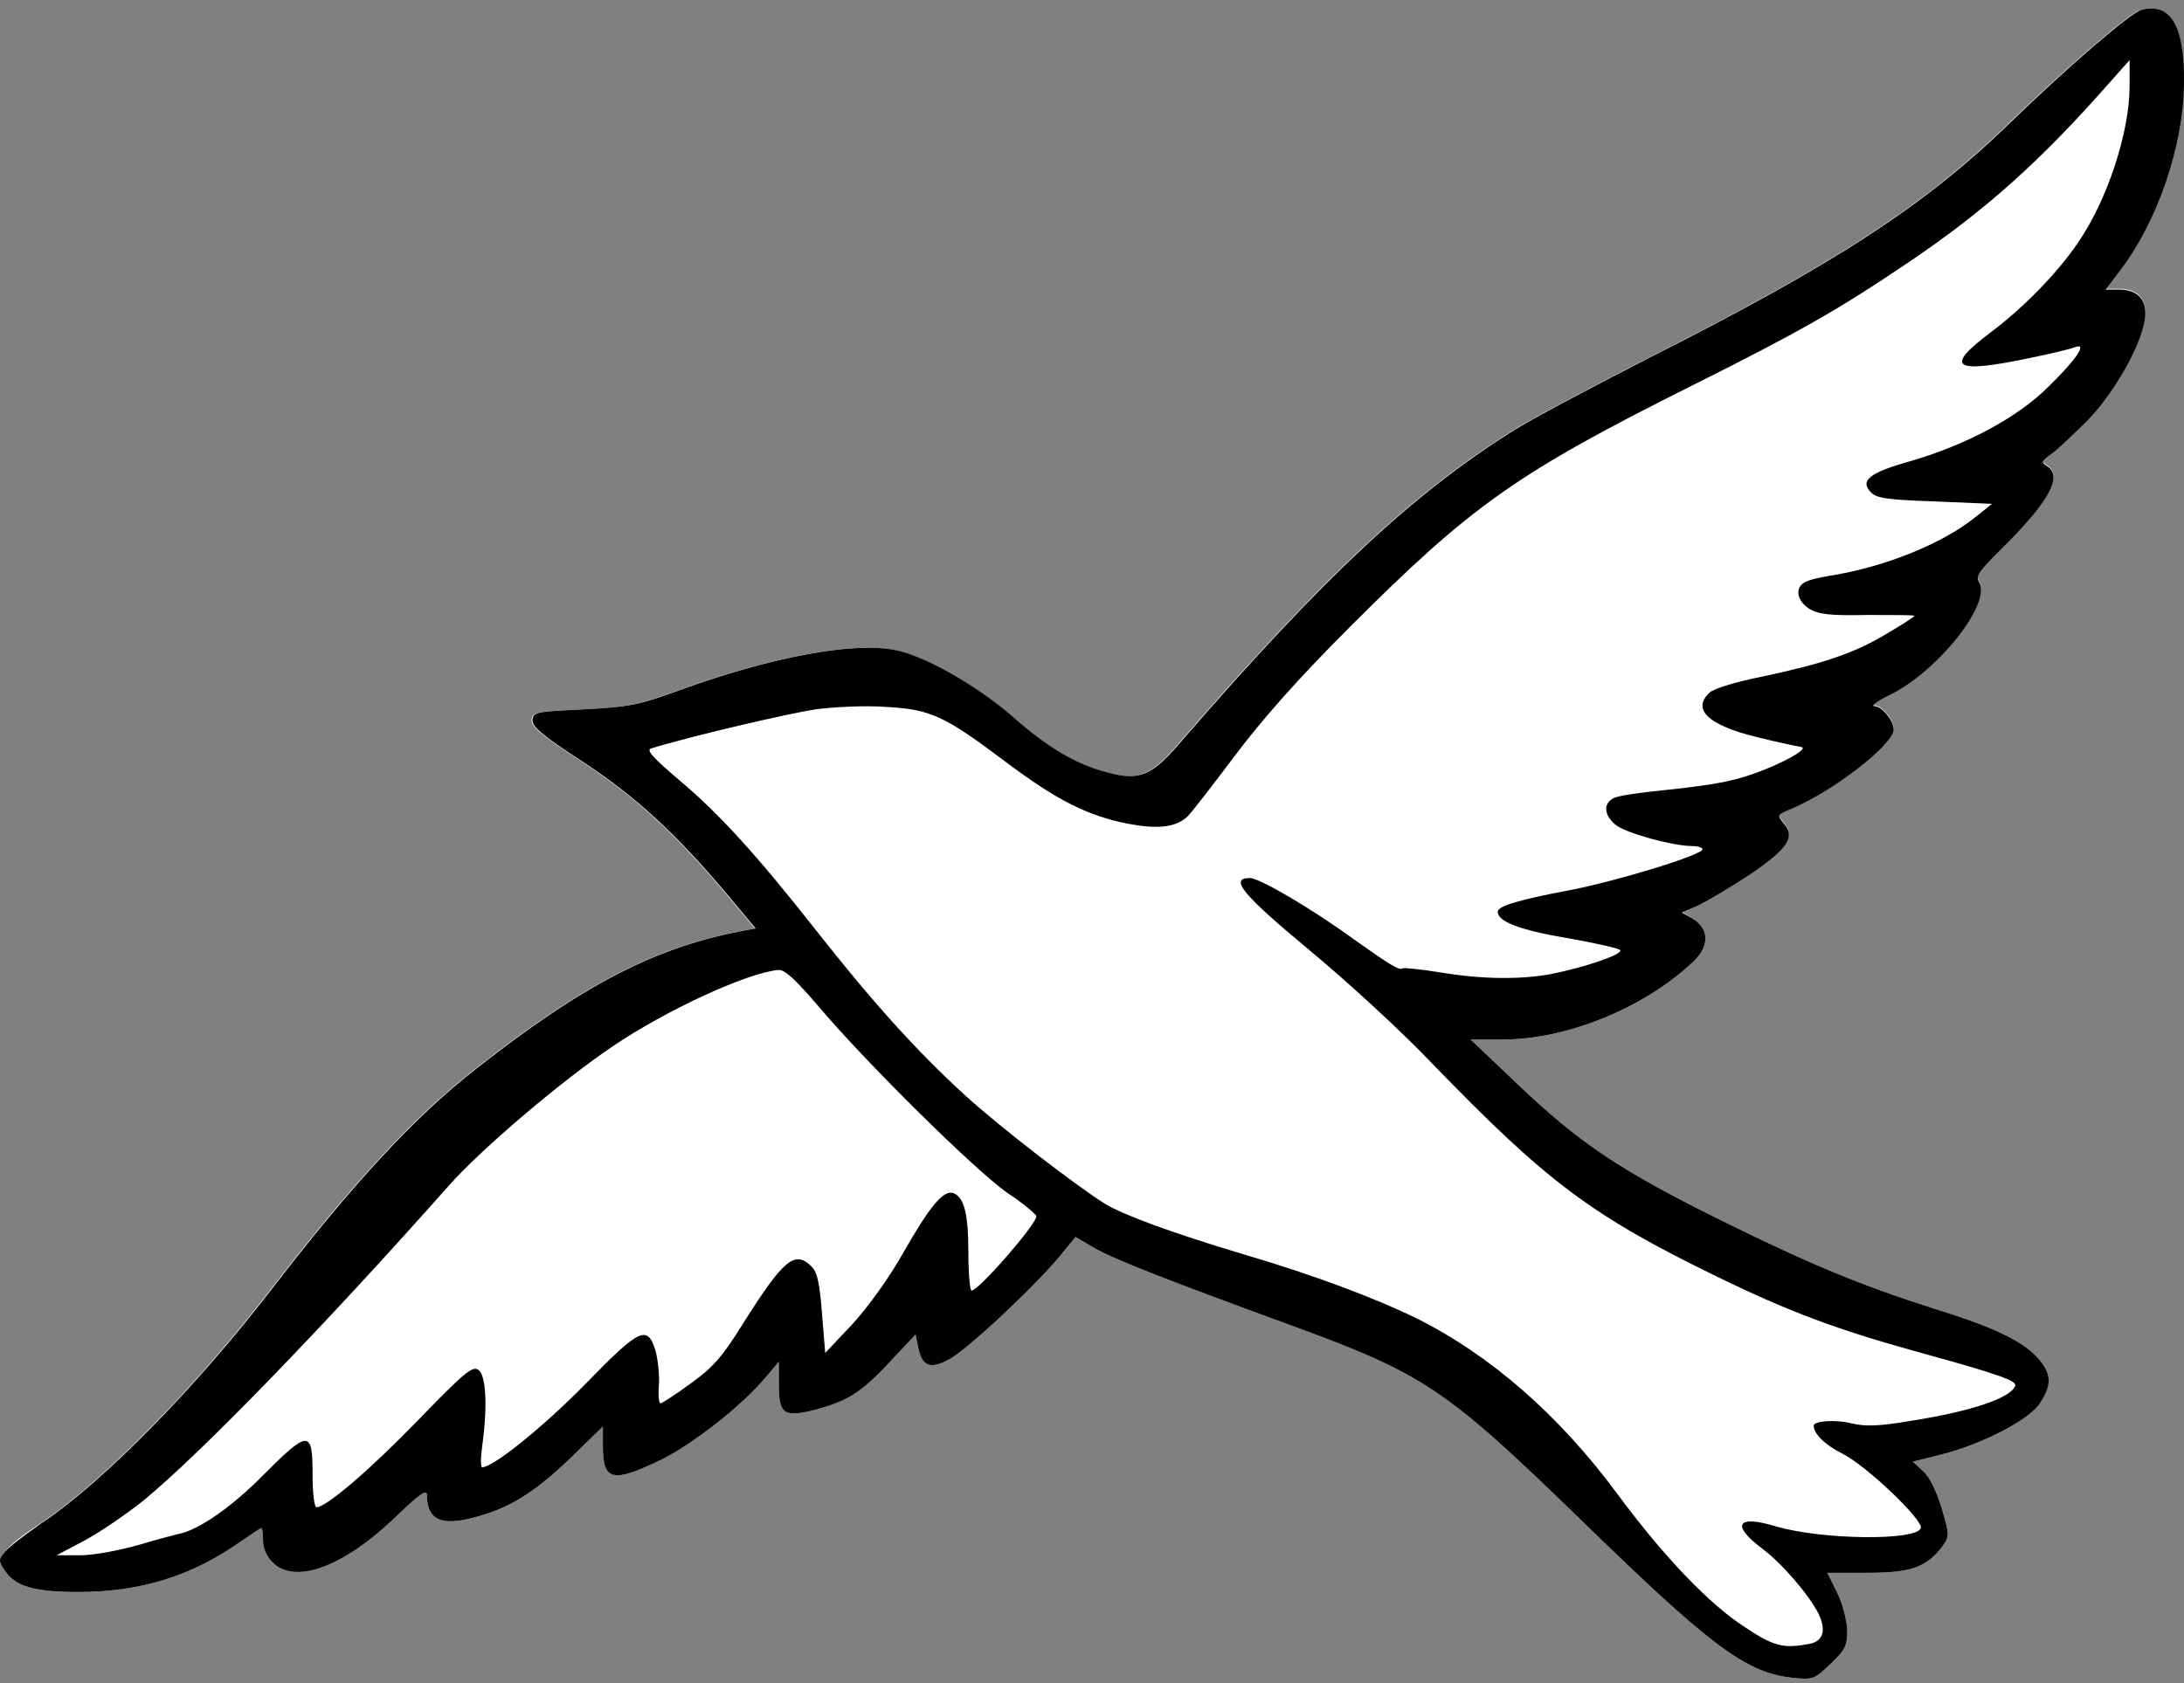
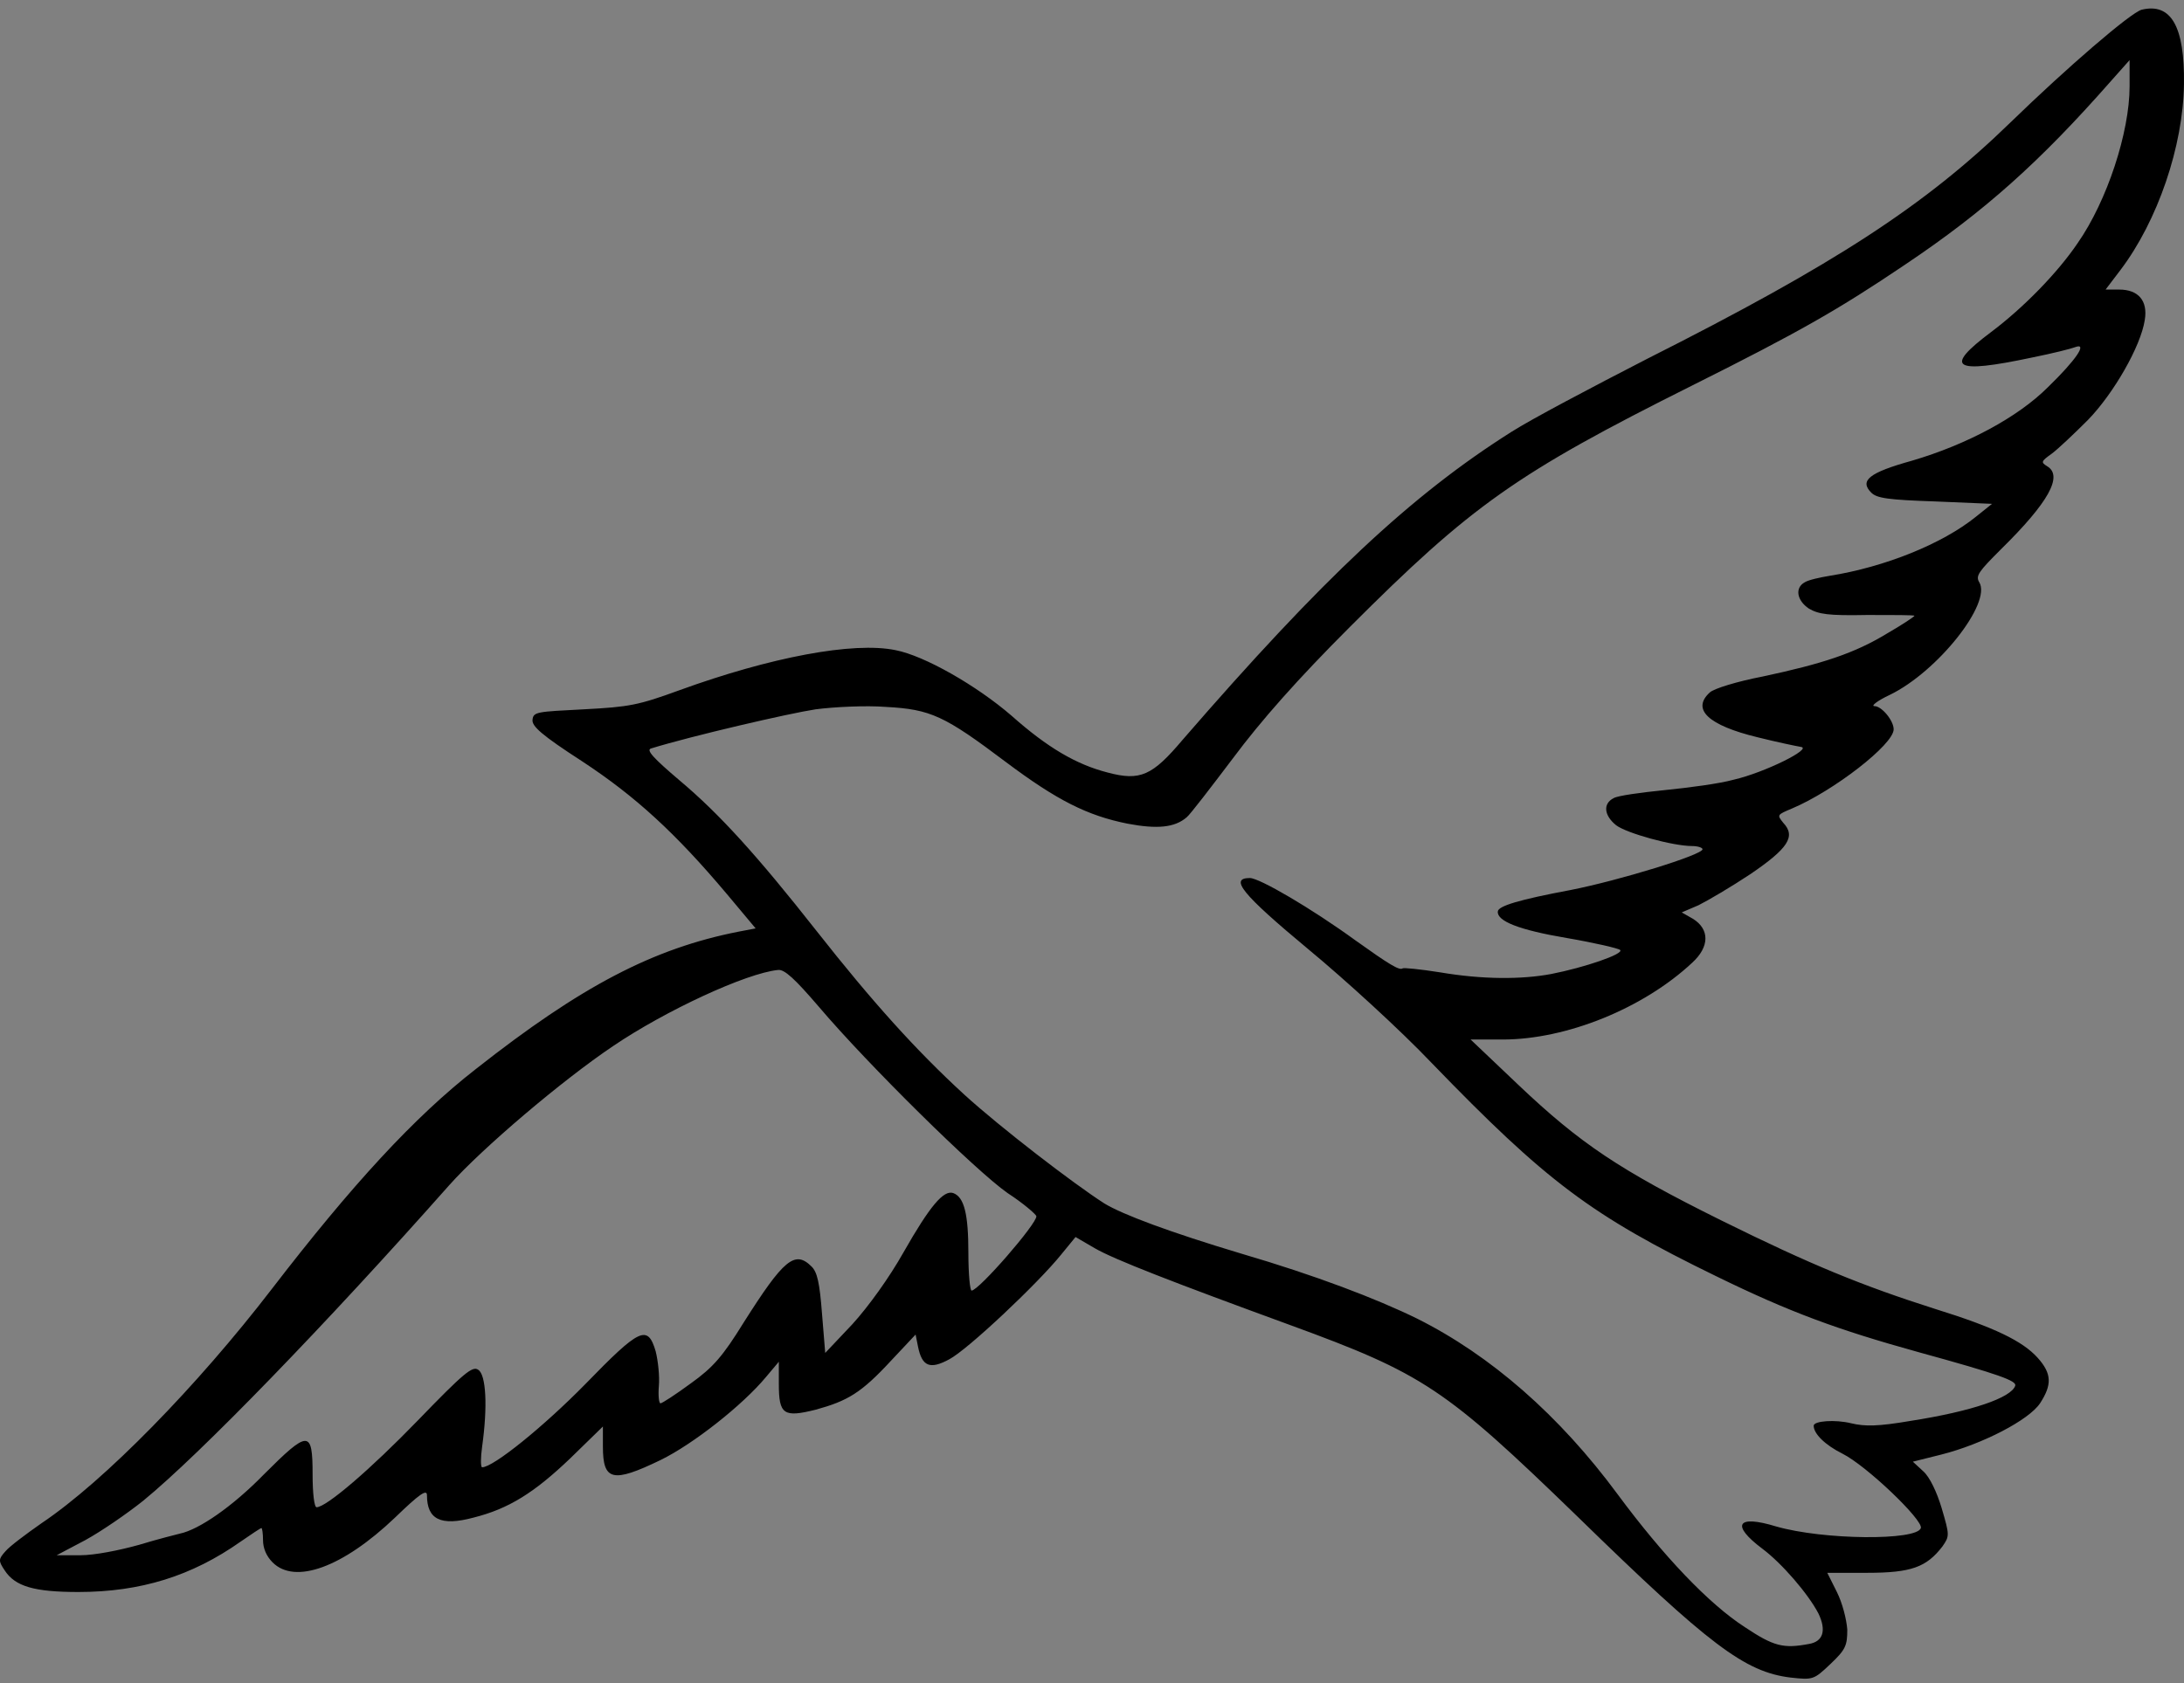
<svg xmlns="http://www.w3.org/2000/svg" width="131" height="101" viewBox="0 0 131 101" fill="none">
  <rect x="0" y="0" width="131" height="101" fill="#808080" stroke="none" />
-   <path d="M2.442 91.39C6.231 88.847 11.796 83.139 16.257 77.335C21.054 71.099 24.795 67.022 28.489 64.143C34.821 59.155 39.138 56.9 44.271 55.893L45.278 55.701L43.551 53.638C40.481 49.992 38.083 47.786 34.869 45.675C32.422 44.092 31.847 43.565 31.895 43.181C31.943 42.701 32.183 42.701 34.965 42.557C37.699 42.413 38.227 42.317 40.721 41.406C46.142 39.439 51.13 38.48 53.673 39.008C55.4 39.343 58.518 41.118 60.628 42.941C62.787 44.86 64.514 45.867 66.385 46.347C68.351 46.874 69.071 46.539 70.894 44.38C79.288 34.69 84.613 29.702 90.609 25.912C91.808 25.145 95.454 23.226 98.716 21.547C110.037 15.838 115.409 12.337 120.542 7.348C123.948 4.038 127.737 0.776 128.409 0.584C130.184 0.153 130.999 1.592 130.951 5.045C130.903 8.787 129.368 13.248 127.162 16.174L126.298 17.326H127.114C128.265 17.326 128.84 17.997 128.649 19.148C128.409 20.731 126.778 23.561 125.243 25.145C124.427 25.96 123.468 26.871 123.084 27.159C122.413 27.639 122.413 27.687 122.796 27.927C123.756 28.502 122.892 30.085 120.014 32.916C118.719 34.211 118.479 34.498 118.719 34.882C119.486 36.129 116.225 40.255 113.346 41.646C112.627 41.982 112.195 42.317 112.435 42.317C112.867 42.317 113.586 43.181 113.586 43.709C113.586 44.62 109.989 47.402 107.494 48.458C106.583 48.841 106.583 48.841 106.967 49.321C107.734 50.136 107.254 50.856 105 52.391C103.849 53.158 102.457 53.974 101.882 54.262L100.874 54.694L101.546 55.125C102.553 55.749 102.553 56.804 101.498 57.764C98.572 60.498 93.967 62.368 90.129 62.368H88.211L91.089 65.103C94.782 68.605 97.133 70.188 103.225 73.21C108.645 75.896 111.715 77.143 116.081 78.534C119.63 79.637 121.309 80.453 122.221 81.46C123.084 82.42 123.084 83.091 122.365 84.195C121.693 85.202 118.911 86.641 116.464 87.264L114.738 87.696L115.361 88.272C115.745 88.608 116.177 89.519 116.464 90.478C116.944 92.109 116.944 92.157 116.512 92.781C115.553 94.028 114.642 94.364 112.003 94.364H109.605L110.18 95.515C110.516 96.187 110.756 97.146 110.804 97.77C110.804 98.729 110.708 98.969 109.797 99.832C108.789 100.792 108.741 100.792 107.398 100.648C104.664 100.312 102.553 98.729 94.591 90.958C86.676 83.283 85.38 82.42 77.37 79.493C70.414 76.951 66.816 75.56 65.665 74.888L64.514 74.217L63.65 75.272C62.259 76.999 58.038 80.981 56.935 81.556C55.783 82.18 55.304 81.988 55.064 80.789L54.92 80.069L53.433 81.652C51.658 83.571 50.843 84.051 48.924 84.578C47.005 85.058 46.717 84.866 46.717 83.043V81.7L45.95 82.612C44.559 84.29 41.585 86.641 39.618 87.6C36.74 88.991 36.164 88.847 36.164 86.785V85.586L34.197 87.504C32.039 89.567 30.504 90.526 28.393 91.054C26.426 91.582 25.611 91.15 25.611 89.711C25.611 89.327 25.179 89.615 23.692 91.054C20.574 94.028 17.696 95.084 16.353 93.74C15.969 93.357 15.777 92.877 15.777 92.397C15.777 92.013 15.729 91.678 15.681 91.678C15.633 91.678 15.058 92.061 14.434 92.493C11.508 94.556 8.438 95.515 4.696 95.515C2.058 95.515 0.907 95.18 0.283 94.22C-0.101 93.644 -0.101 93.549 0.331 93.069C0.523 92.733 1.482 92.013 2.442 91.39Z" fill="white" />
  <path d="M126.297 17.373H127.113C128.264 17.373 128.839 18.045 128.648 19.196C128.408 20.779 126.777 23.61 125.242 25.192C124.426 26.008 123.467 26.919 123.083 27.207C122.412 27.687 122.412 27.735 122.795 27.975C123.755 28.55 122.891 30.133 120.013 32.963C118.718 34.259 118.478 34.546 118.718 34.93C119.485 36.177 116.223 40.303 113.345 41.694C112.626 42.03 112.194 42.365 112.434 42.365C112.866 42.365 113.585 43.229 113.585 43.757C113.585 44.668 109.988 47.45 107.493 48.505C106.582 48.889 106.582 48.889 106.965 49.369C107.733 50.184 107.253 50.904 104.999 52.439C103.847 53.206 102.456 54.022 101.881 54.31L100.873 54.742L101.545 55.125C102.552 55.749 102.552 56.804 101.497 57.764C98.571 60.498 93.966 62.368 90.128 62.368H88.21L91.088 65.103C94.781 68.605 97.132 70.188 103.224 73.21C108.644 75.896 111.714 77.143 116.08 78.534C119.629 79.637 121.308 80.453 122.22 81.46C123.083 82.42 123.083 83.091 122.364 84.195C121.692 85.202 118.91 86.641 116.463 87.264L114.736 87.696L115.36 88.272C115.744 88.608 116.176 89.519 116.463 90.478C116.943 92.109 116.943 92.157 116.511 92.781C115.552 94.028 114.641 94.364 112.002 94.364H109.604L110.179 95.515C110.515 96.187 110.755 97.146 110.803 97.77C110.803 98.729 110.707 98.969 109.796 99.832C108.788 100.792 108.74 100.792 107.397 100.648C104.663 100.312 102.552 98.729 94.589 90.958C86.674 83.283 85.379 82.42 77.368 79.493C70.413 76.951 66.815 75.56 65.664 74.888L64.513 74.217L63.649 75.272C62.258 76.999 58.037 80.981 56.934 81.556C55.782 82.18 55.303 81.988 55.063 80.789L54.919 80.069L53.432 81.652C51.657 83.571 50.842 84.051 48.923 84.578C47.004 85.058 46.716 84.866 46.716 83.043V81.7L45.949 82.612C44.558 84.29 41.584 86.641 39.617 87.6C36.739 88.991 36.163 88.847 36.163 86.785V85.586L34.196 87.504C32.038 89.567 30.503 90.526 28.392 91.054C26.425 91.582 25.61 91.15 25.61 89.711C25.61 89.327 25.178 89.615 23.691 91.054C20.573 94.028 17.695 95.084 16.352 93.74C15.968 93.357 15.776 92.877 15.776 92.397C15.776 92.013 15.728 91.678 15.68 91.678C15.632 91.678 15.056 92.061 14.433 92.493C11.507 94.556 8.437 95.515 4.695 95.515C2.057 95.515 0.906 95.18 0.282 94.22C-0.102 93.644 -0.102 93.549 0.33 93.069C0.57 92.781 1.529 92.061 2.489 91.39C6.278 88.847 11.843 83.139 16.304 77.335C21.101 71.099 24.842 67.022 28.536 64.143C34.868 59.155 39.185 56.9 44.318 55.893L45.325 55.701L43.598 53.638C40.528 49.992 38.13 47.786 34.916 45.675C32.469 44.092 31.894 43.565 31.942 43.181C31.99 42.701 32.23 42.701 35.012 42.557C37.746 42.413 38.274 42.317 40.768 41.406C46.188 39.439 51.177 38.48 53.72 39.008C55.447 39.343 58.565 41.118 60.675 42.941C62.834 44.86 64.561 45.867 66.431 46.347C68.398 46.874 69.118 46.539 70.941 44.38C79.335 34.69 84.66 29.702 90.656 25.912C91.855 25.145 95.501 23.226 98.763 21.547C110.083 15.838 115.456 12.337 120.589 7.348C123.995 4.038 127.784 0.776 128.456 0.584C130.23 0.153 131.046 1.592 130.998 5.045C130.95 8.787 129.415 13.248 127.208 16.174L126.297 17.373ZM36.787 62.752C33.717 64.815 28.92 68.892 26.953 71.099C19.518 79.493 11.986 87.264 8.581 90.047C7.621 90.814 6.086 91.87 5.127 92.397L3.4 93.309H4.839C5.655 93.309 7.142 93.021 8.341 92.685C9.444 92.349 10.595 92.061 10.787 92.013C11.938 91.774 13.953 90.382 15.824 88.464C18.51 85.778 18.75 85.778 18.75 88.464C18.75 89.567 18.846 90.43 18.99 90.43C19.566 90.43 22.204 88.176 25.082 85.202C27.816 82.372 28.344 81.94 28.68 82.18C29.16 82.468 29.255 84.386 28.92 86.785C28.824 87.456 28.824 88.032 28.92 88.032C29.591 88.032 32.613 85.586 35.108 83.043C38.37 79.685 38.849 79.446 39.329 81.076C39.473 81.652 39.569 82.564 39.521 83.139C39.473 83.715 39.521 84.195 39.617 84.195C39.713 84.195 40.528 83.667 41.44 82.995C42.783 82.036 43.358 81.364 44.605 79.35C47.004 75.56 47.676 74.984 48.683 75.992C49.019 76.328 49.163 76.951 49.306 78.822L49.498 81.172L51.129 79.446C52.089 78.39 53.336 76.663 54.199 75.128C55.782 72.346 56.598 71.387 57.173 71.579C57.845 71.819 58.085 72.874 58.085 75.176C58.085 76.424 58.181 77.431 58.277 77.431C58.709 77.431 62.21 73.401 62.162 72.97C62.162 72.874 61.395 72.202 60.435 71.579C58.517 70.236 52.089 63.904 49.115 60.402C47.676 58.723 47.052 58.147 46.668 58.195C44.749 58.387 39.905 60.642 36.787 62.752ZM127.736 3.606L126.585 4.901C122.364 9.698 119.054 12.672 114.257 15.886C110.275 18.573 107.925 19.916 101.497 23.13C90.944 28.406 88.257 30.325 80.966 37.617C77.848 40.734 75.642 43.229 73.963 45.483C72.62 47.258 71.372 48.889 71.18 49.033C70.461 49.657 69.406 49.753 67.631 49.417C65.232 48.937 63.41 48.026 60.339 45.723C56.646 42.941 55.83 42.557 53.144 42.413C51.945 42.317 50.026 42.413 48.923 42.557C47.34 42.797 41.535 44.14 39.041 44.908C38.753 45.004 39.185 45.483 40.768 46.827C43.166 48.841 45.421 51.336 48.971 55.845C52.329 60.114 54.967 63.04 57.845 65.678C60.004 67.645 64.369 71.003 66.24 72.202C67.343 72.874 70.173 73.929 74.49 75.224C78.903 76.519 82.549 77.911 84.996 79.11C89.409 81.316 93.534 84.914 97.036 89.663C99.77 93.357 102.504 96.235 104.663 97.626C106.39 98.777 106.965 98.921 108.5 98.633C109.364 98.489 109.556 97.818 109.076 96.81C108.452 95.611 106.87 93.788 105.718 92.925C103.799 91.486 104.183 90.862 106.534 91.582C109.364 92.397 114.976 92.445 115.216 91.678C115.36 91.198 111.954 87.936 110.515 87.217C109.46 86.689 108.788 86.017 108.788 85.538C108.788 85.25 110.083 85.154 111.043 85.394C111.858 85.586 112.626 85.586 114.593 85.25C118.286 84.674 120.637 83.859 120.877 83.139C120.972 82.851 119.965 82.468 115.072 81.124C110.227 79.781 107.349 78.726 102.936 76.567C95.453 72.922 92.767 70.907 85.859 63.76C84.036 61.841 80.678 58.771 78.472 56.948C74.49 53.638 73.723 52.679 74.97 52.679C75.546 52.679 78.664 54.502 81.302 56.42C83.317 57.859 83.94 58.243 84.132 58.099C84.18 58.051 85.188 58.147 86.387 58.339C88.929 58.771 91.279 58.771 93.054 58.435C95.021 58.051 97.42 57.236 97.18 56.996C97.084 56.9 95.645 56.564 93.966 56.276C91.136 55.797 89.793 55.269 89.841 54.694C89.841 54.358 91.136 53.974 94.206 53.398C97.132 52.823 102.121 51.288 102.121 50.952C102.121 50.856 101.833 50.76 101.497 50.76C100.346 50.76 97.564 49.992 96.94 49.513C96.22 48.937 96.124 48.218 96.796 47.882C97.036 47.738 98.427 47.546 99.866 47.402C101.305 47.258 103.128 47.018 103.991 46.779C105.862 46.347 108.74 44.908 108.021 44.812C107.733 44.764 106.582 44.524 105.43 44.236C102.456 43.517 101.449 42.557 102.552 41.55C102.792 41.31 104.231 40.878 105.718 40.591C109.316 39.823 111.235 39.199 113.201 38C114.113 37.472 114.832 36.993 114.832 36.945C114.832 36.897 113.537 36.897 112.002 36.897C109.652 36.945 109.076 36.849 108.5 36.513C107.781 36.033 107.637 35.266 108.261 34.93C108.5 34.786 109.172 34.642 109.748 34.546C113.058 34.019 116.511 32.628 118.526 30.997L119.485 30.229L116.08 30.085C113.249 29.989 112.578 29.893 112.242 29.558C111.523 28.838 112.098 28.358 114.688 27.639C117.95 26.68 121.02 25.049 122.843 23.226C124.522 21.595 125.242 20.539 124.474 20.827C124.234 20.923 123.083 21.211 121.884 21.451C117.135 22.458 116.559 22.075 119.437 19.916C121.356 18.477 123.419 16.366 124.618 14.591C126.393 12.049 127.736 7.924 127.736 5.189V3.606Z" fill="black" />
</svg>